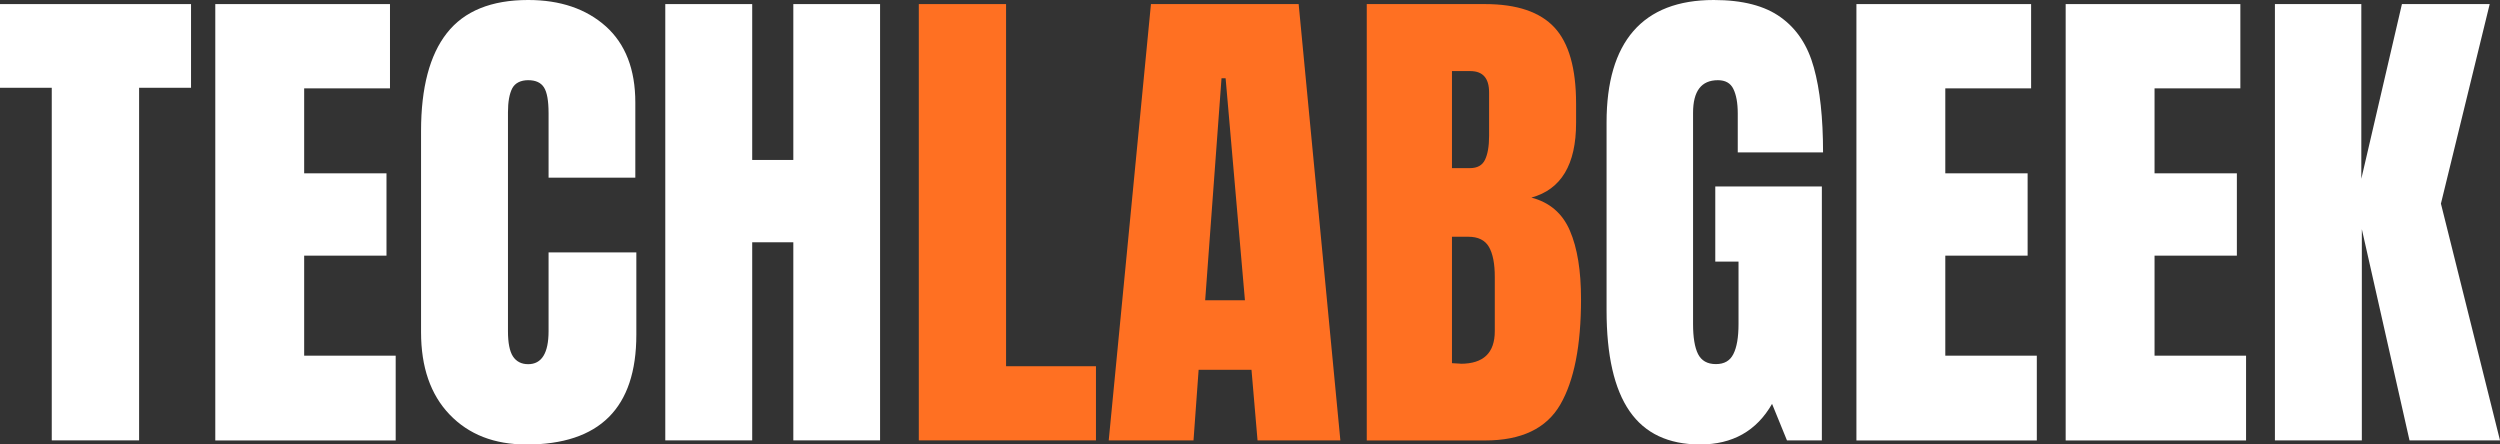
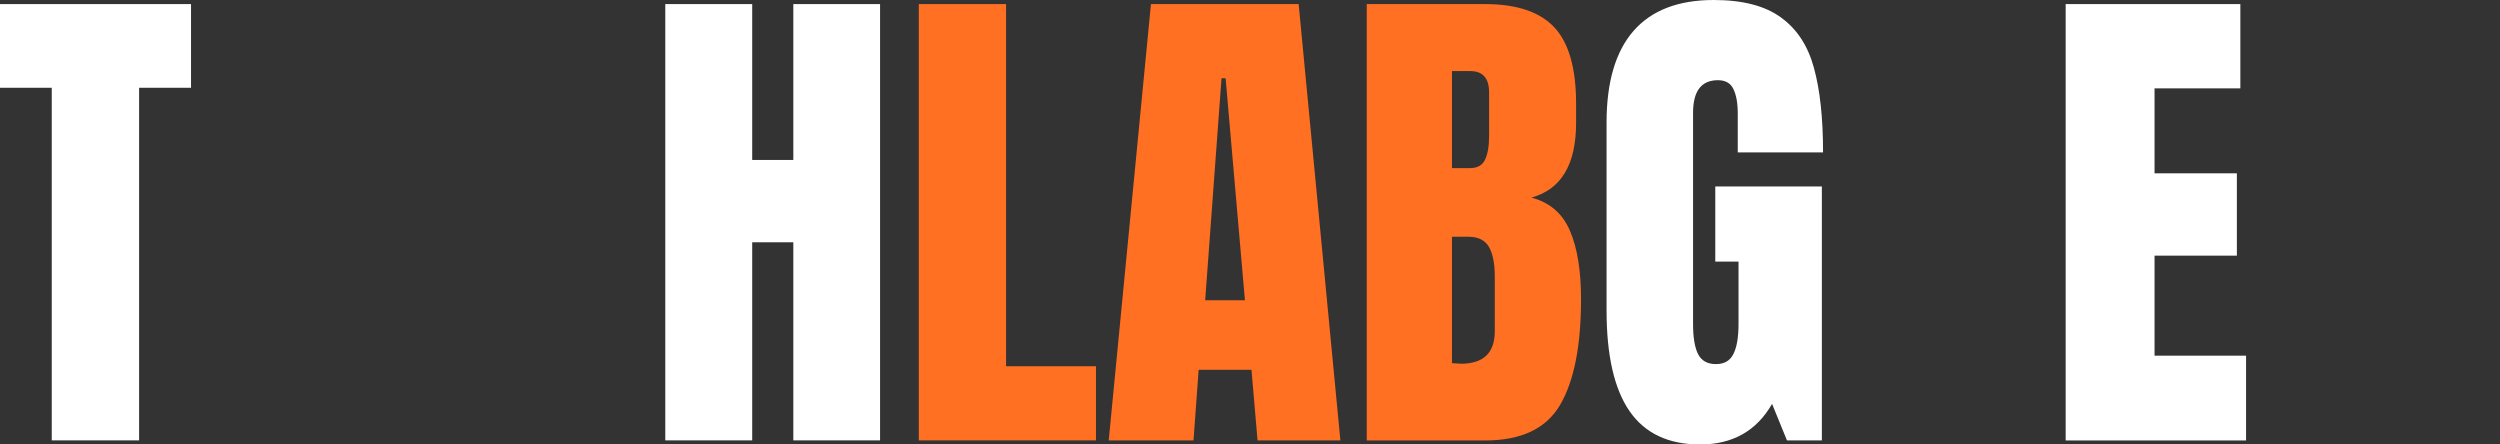
<svg xmlns="http://www.w3.org/2000/svg" id="Layer_1" viewBox="0 0 293.67 52.21">
  <rect x="0" y="0" width="293.67" height="52.21" fill="#333333" stroke="none" />
  <defs>
    <style>.cls-1{fill:#ff7022;}.cls-1,.cls-2{stroke-width:0px;}.cls-2{fill:#fff;}</style>
  </defs>
  <path class="cls-2" d="M6.08,51.73V10.31H0V.48h22.44v9.83h-6.1v41.42H6.08Z" />
-   <path class="cls-2" d="M25.29,51.73V.48h20.52v9.9h-10.08v9.98h9.67v9.67h-9.67v11.75h10.75v9.96h-21.19Z" />
-   <path class="cls-2" d="M61.81,52.21c-3.75,0-6.75-1.17-9-3.52-2.24-2.34-3.35-5.57-3.35-9.67V15.4c0-5.09,1.01-8.94,3.04-11.52,2.03-2.58,5.21-3.88,9.54-3.88,3.78,0,6.82,1.04,9.13,3.1,2.3,2.07,3.46,5.05,3.46,8.94v8.83h-10.19v-7.56c0-1.47-.18-2.48-.54-3.04-.36-.57-.98-.85-1.85-.85s-1.54.32-1.88.96c-.33.64-.5,1.58-.5,2.81v25.71c0,1.36.19,2.35.58,2.96.4.61,1,.92,1.79.92,1.59,0,2.4-1.29,2.4-3.88v-9.25h10.31v9.67c0,8.6-4.31,12.9-12.94,12.9Z" />
  <path class="cls-2" d="M78.15,51.73V.48h10.21v18.31h4.83V.48h10.19v51.25h-10.19v-23.27h-4.83v23.27h-10.21Z" />
  <path class="cls-1" d="M107.93,51.73V.48h10.25v42.54h10.56v8.71h-20.81Z" />
  <path class="cls-1" d="M130.24,51.73L135.2.48h17.35l4.9,51.25h-9.73l-.71-8.29h-6.21l-.6,8.29h-9.96ZM141.57,35.27h4.67l-2.27-26.08h-.48l-1.92,26.08Z" />
  <path class="cls-1" d="M160.55.48h13.9c3.73,0,6.45.92,8.15,2.75,1.69,1.82,2.54,4.8,2.54,8.94v2.27c0,4.89-1.75,7.81-5.25,8.77,2.14.56,3.65,1.85,4.52,3.88.88,2.03,1.31,4.72,1.31,8.06,0,5.45-.81,9.57-2.44,12.38-1.63,2.81-4.57,4.21-8.83,4.21h-13.9V.48ZM172.65,19.75c.88,0,1.47-.32,1.79-.98.32-.67.48-1.59.48-2.79v-5.13c0-1.67-.74-2.5-2.21-2.5h-2.15v11.4h2.08ZM171.59,42.73c2.67,0,4-1.28,4-3.83v-6.38c0-1.55-.23-2.73-.69-3.52s-1.27-1.19-2.42-1.19h-1.92v14.85l1.02.06Z" />
  <path class="cls-2" d="M199.7,52.21c-3.71,0-6.47-1.3-8.27-3.9-1.81-2.61-2.71-6.56-2.71-11.85V14.38c0-4.73,1.05-8.31,3.15-10.73,2.11-2.43,5.26-3.65,9.44-3.65,3.39,0,6.01.68,7.88,2.04,1.88,1.35,3.17,3.31,3.88,5.9.72,2.58,1.08,5.91,1.08,9.96h-10.02v-4.58c0-1.23-.18-2.19-.52-2.88-.33-.68-.94-1.02-1.81-1.02-1.95,0-2.92,1.28-2.92,3.83v24.81c0,1.56.19,2.73.58,3.52.4.79,1.1,1.19,2.1,1.19s1.67-.4,2.06-1.19c.4-.79.6-1.96.6-3.52v-7.33h-2.73v-8.83h12.52v29.83h-4.1l-1.75-4.29c-1.82,3.18-4.64,4.77-8.46,4.77Z" />
-   <path class="cls-2" d="M218.07,51.73V.48h20.52v9.9h-10.08v9.98h9.67v9.67h-9.67v11.75h10.75v9.96h-21.19Z" />
-   <path class="cls-2" d="M242.65,51.73V.48h20.52v9.9h-10.08v9.98h9.67v9.67h-9.67v11.75h10.75v9.96h-21.19Z" />
-   <path class="cls-2" d="M267.23,51.73V.48h10.15v20.52l4.77-20.52h10.31l-5.73,23.44,6.94,27.81h-10.63l-5.6-24.81v24.81h-10.21Z" />
+   <path class="cls-2" d="M242.65,51.73V.48h20.52v9.9h-10.08v9.98h9.67v9.67h-9.67v11.75h10.75v9.96h-21.19" />
</svg>